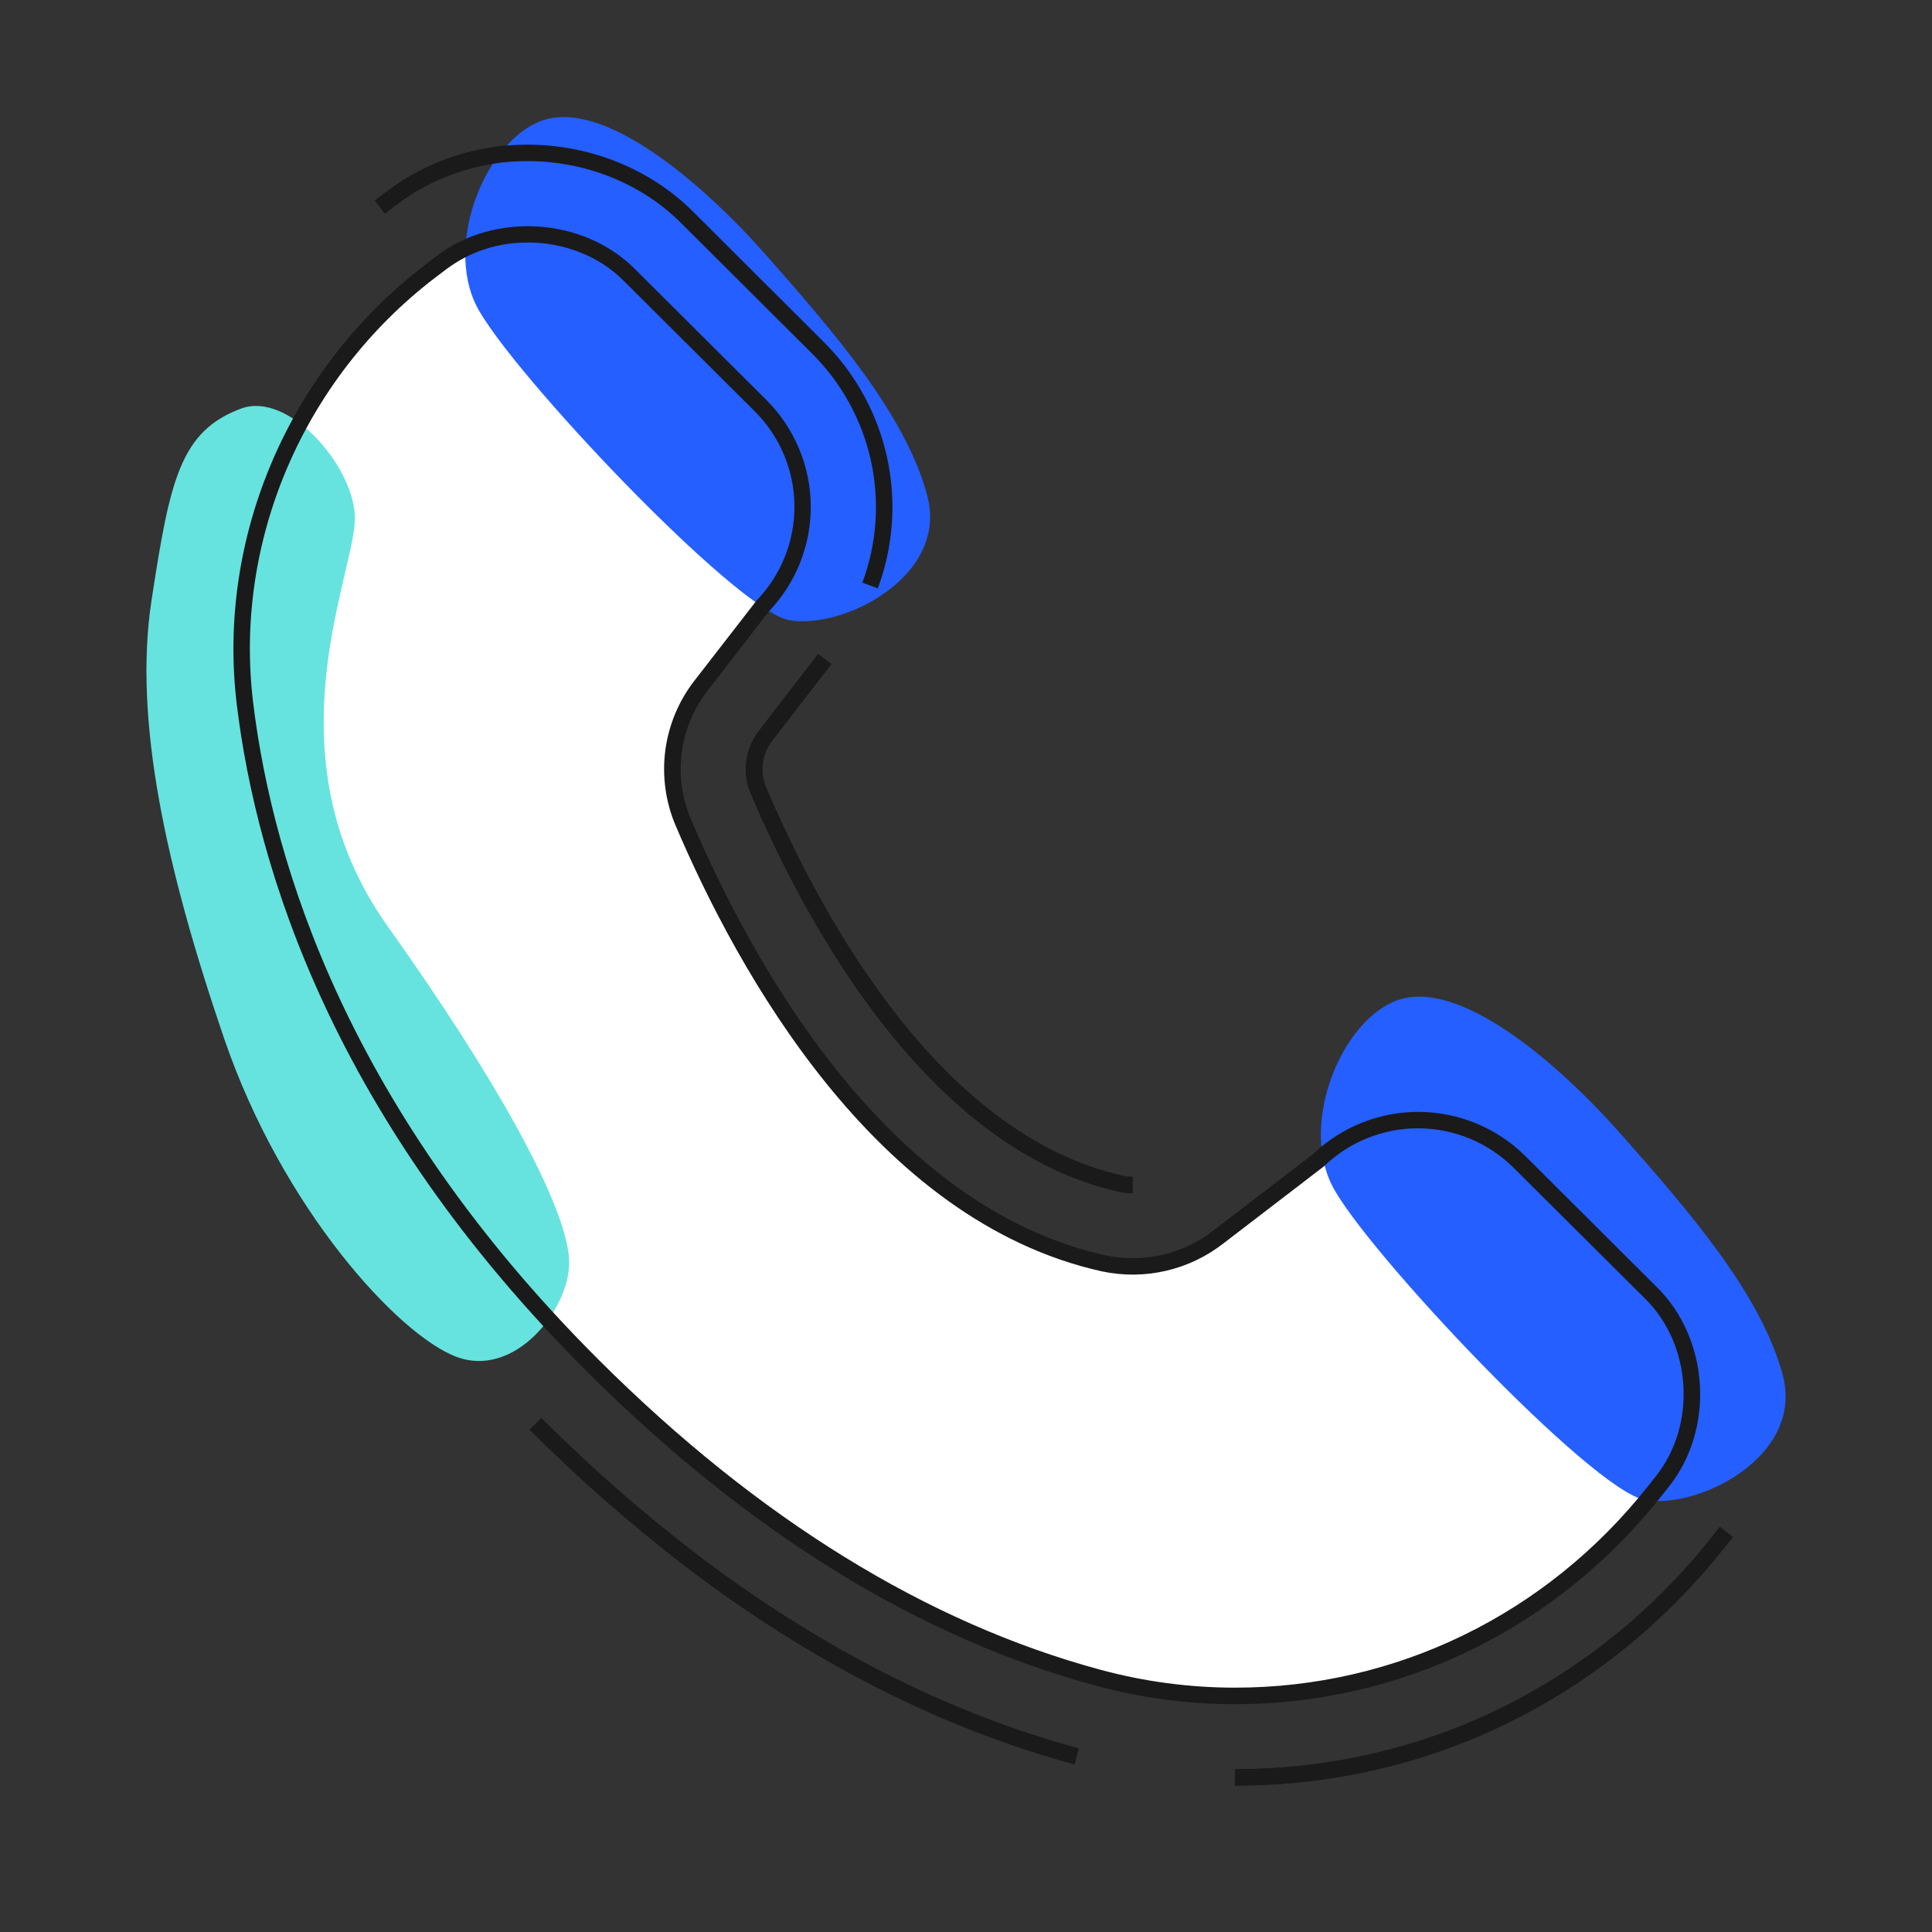
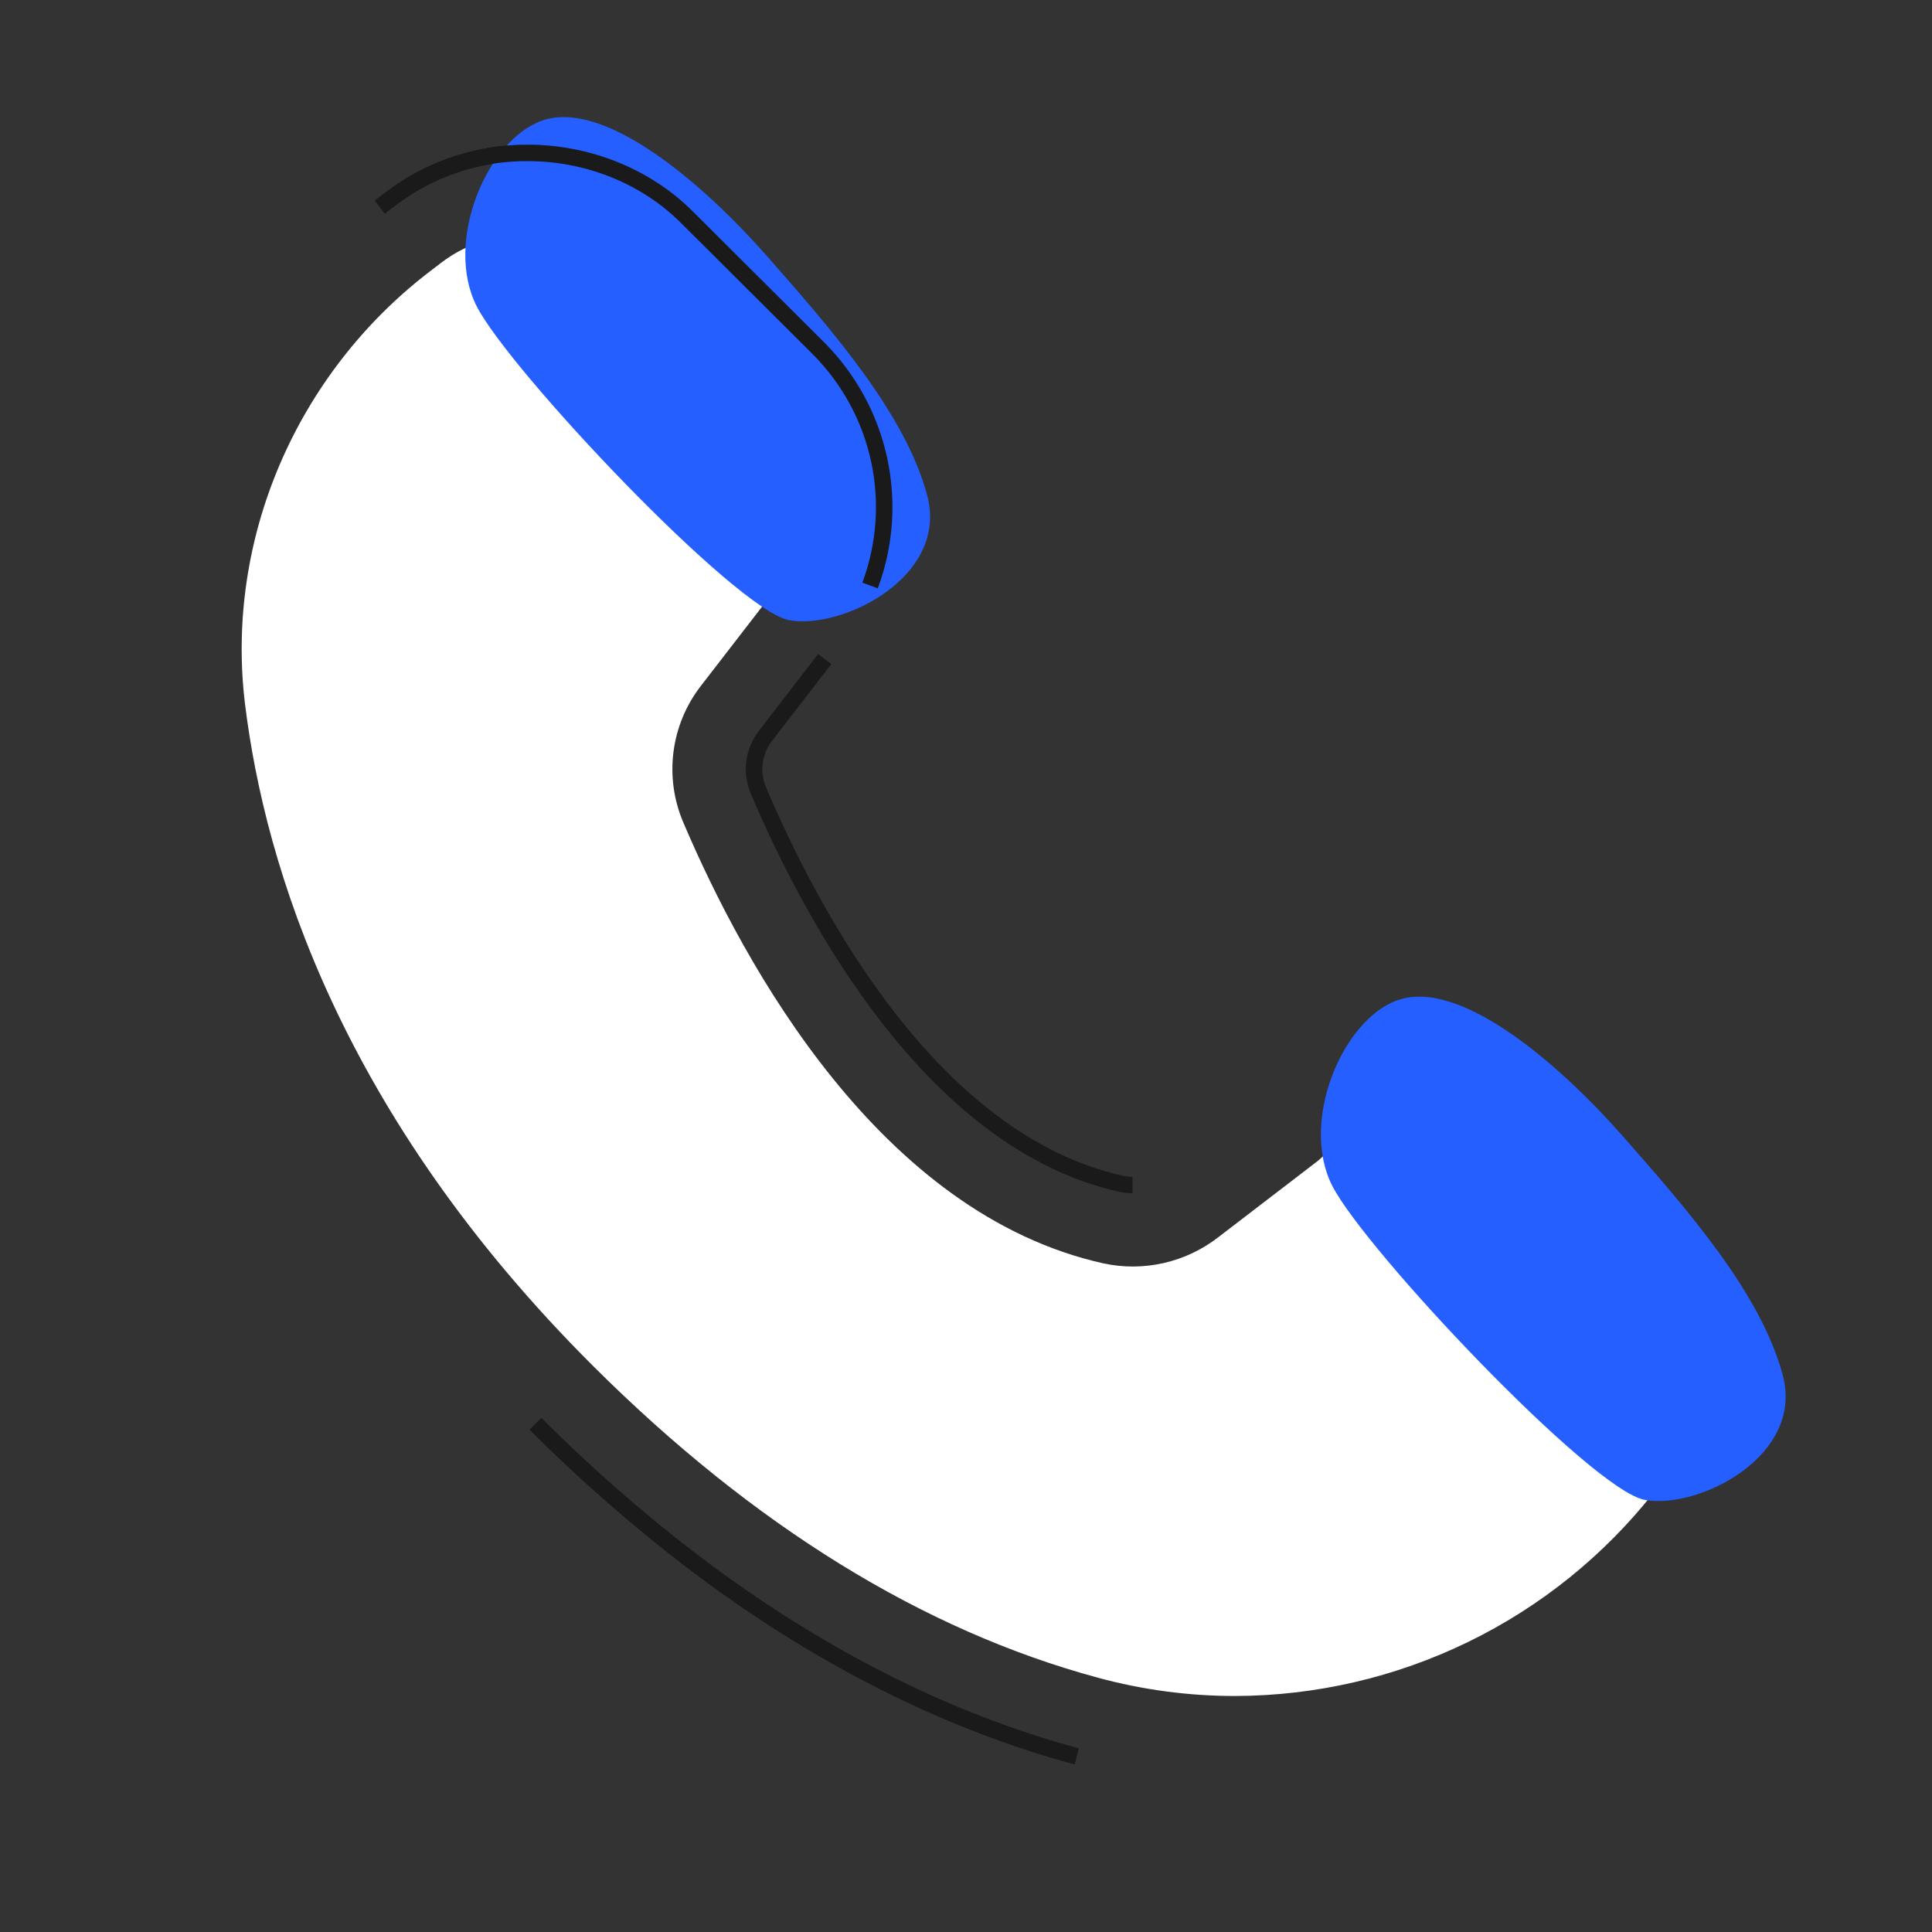
<svg xmlns="http://www.w3.org/2000/svg" width="66" height="66" viewBox="0 0 66 66" fill="none">
  <rect x="0" y="0" width="66" height="66" fill="#333333" stroke="none" />
  <g clip-path="url(#clip0_2261_154588)">
    <path d="M36.708 60.272C32.159 59.038 27.688 56.769 23.421 53.514C21.545 52.073 19.765 50.512 18.094 48.84L18.493 48.443C20.146 50.098 21.906 51.643 23.763 53.068C27.97 56.278 32.374 58.52 36.852 59.73L36.708 60.272Z" fill="#1A1A1A" />
-     <path d="M42.193 61V60.439C47.923 60.439 53.262 58.138 57.224 53.959C57.657 53.502 58.075 53.021 58.463 52.526L58.754 52.16L59.195 52.508L58.904 52.874C58.502 53.381 58.073 53.876 57.63 54.344C53.562 58.637 48.079 61 42.193 61Z" fill="#1A1A1A" />
    <path d="M38.69 40.763C38.539 40.763 38.388 40.747 38.24 40.715C31.708 39.261 27.542 31.572 25.65 27.116C25.501 26.767 25.447 26.384 25.495 26.007C25.542 25.63 25.69 25.272 25.922 24.97L27.948 22.343L28.399 22.685L26.372 25.312C26.2 25.535 26.091 25.799 26.056 26.078C26.02 26.356 26.06 26.639 26.17 26.898C28.025 31.253 32.075 38.769 38.365 40.167C38.472 40.19 38.581 40.202 38.69 40.202V40.763Z" fill="#1A1A1A" />
    <path d="M29.987 20.099L29.459 19.905C29.952 18.58 30.056 17.142 29.757 15.76C29.457 14.378 28.768 13.11 27.769 12.106L23.254 7.607C21.912 6.27 20.006 5.504 18.025 5.504C16.414 5.495 14.845 6.014 13.558 6.981L13.145 7.298L12.807 6.849L13.22 6.536C14.604 5.496 16.292 4.936 18.025 4.942C20.154 4.942 22.205 5.769 23.656 7.21L28.167 11.708C29.242 12.789 29.984 14.152 30.306 15.639C30.629 17.126 30.518 18.673 29.987 20.099V20.099Z" fill="#1A1A1A" />
    <path d="M42.193 57.938C40.613 57.938 39.039 57.729 37.514 57.315C31.538 55.702 25.737 52.12 20.271 46.674C11.665 38.099 9.054 29.631 8.368 24.035C7.693 18.437 10.107 12.783 14.674 9.28L15.089 8.963C16.95 7.54 19.818 7.729 21.475 9.377L25.994 13.874C26.899 14.779 27.412 16.001 27.422 17.279C27.432 18.557 26.938 19.787 26.048 20.706L23.934 23.443C23.431 24.096 23.111 24.871 23.007 25.688C22.903 26.506 23.018 27.336 23.342 28.094C25.426 32.992 30.066 41.461 37.695 43.159C38.375 43.306 39.08 43.302 39.759 43.146C40.438 42.991 41.074 42.689 41.623 42.262L45.041 39.641C45.964 38.754 47.199 38.263 48.481 38.273C49.763 38.283 50.989 38.793 51.898 39.694L56.411 44.192C58.1 45.875 58.266 48.754 56.788 50.617L56.498 50.982C54.795 53.142 52.624 54.891 50.146 56.095C47.669 57.3 44.95 57.93 42.193 57.938Z" fill="white" />
-     <path d="M8.256 13.951C9.805 13.39 11.998 15.775 12.121 17.585C12.245 19.395 9.019 25.7 13.238 31.636C17.458 37.572 19.444 41.528 19.444 43.136C19.444 44.744 17.582 47.094 15.596 46.353C13.611 45.611 9.639 41.282 7.654 35.469C5.669 29.656 4.551 24.585 5.177 20.505C5.803 16.425 6.145 14.721 8.256 13.951Z" fill="#66E3DE" />
    <path d="M18.519 4.12C16.628 4.784 15.167 8.272 16.284 10.462C17.401 12.652 25.141 20.852 26.957 21.185C28.774 21.518 32.418 19.704 31.674 16.922C30.929 14.139 28.446 11.302 26.213 8.762C23.98 6.222 20.628 3.378 18.519 4.12Z" fill="#255FFF" />
    <path d="M47.745 34.167C45.854 34.832 44.395 38.319 45.512 40.509C46.629 42.699 54.367 50.901 56.185 51.238C58.002 51.575 61.645 49.757 60.901 46.974C60.157 44.192 57.674 41.355 55.439 38.816C53.205 36.277 49.855 33.426 47.745 34.167Z" fill="#255FFF" />
    <path d="M36.708 60.272C32.159 59.038 27.688 56.769 23.421 53.514C21.545 52.073 19.765 50.512 18.094 48.84L18.493 48.443C20.146 50.098 21.906 51.643 23.763 53.068C27.97 56.278 32.374 58.52 36.852 59.73L36.708 60.272Z" fill="#1A1A1A" />
-     <path d="M42.193 61V60.439C47.923 60.439 53.262 58.138 57.224 53.959C57.657 53.502 58.075 53.021 58.463 52.526L58.754 52.16L59.195 52.508L58.904 52.874C58.502 53.381 58.073 53.876 57.63 54.344C53.562 58.637 48.079 61 42.193 61Z" fill="#1A1A1A" />
-     <path d="M38.69 40.763C38.539 40.763 38.388 40.747 38.24 40.715C31.708 39.261 27.542 31.572 25.65 27.116C25.501 26.767 25.447 26.384 25.495 26.007C25.542 25.63 25.69 25.272 25.922 24.97L27.948 22.343L28.399 22.685L26.372 25.312C26.2 25.535 26.091 25.799 26.056 26.078C26.02 26.356 26.06 26.639 26.17 26.898C28.025 31.253 32.075 38.769 38.365 40.167C38.472 40.19 38.581 40.202 38.69 40.202V40.763Z" fill="#1A1A1A" />
    <path d="M29.987 20.099L29.459 19.905C29.952 18.58 30.056 17.142 29.757 15.76C29.457 14.378 28.768 13.11 27.769 12.106L23.254 7.607C21.912 6.27 20.006 5.504 18.025 5.504C16.414 5.495 14.845 6.014 13.558 6.981L13.145 7.298L12.807 6.849L13.22 6.536C14.604 5.496 16.292 4.936 18.025 4.942C20.154 4.942 22.205 5.769 23.656 7.21L28.167 11.708C29.242 12.789 29.984 14.152 30.306 15.639C30.629 17.126 30.518 18.673 29.987 20.099V20.099Z" fill="#1A1A1A" />
-     <path d="M42.193 58.218C40.588 58.218 38.989 58.006 37.44 57.587C31.417 55.96 25.573 52.36 20.071 46.872C11.411 38.242 8.775 29.705 8.089 24.069C7.399 18.372 9.857 12.624 14.508 9.058L14.922 8.741C16.894 7.234 19.925 7.43 21.678 9.178L26.194 13.677C27.145 14.634 27.684 15.922 27.697 17.27C27.71 18.616 27.195 19.915 26.263 20.89L24.158 23.614C23.686 24.229 23.385 24.957 23.288 25.725C23.19 26.493 23.298 27.273 23.602 27.985C25.666 32.832 30.246 41.214 37.758 42.882C38.398 43.02 39.06 43.015 39.699 42.869C40.337 42.723 40.935 42.439 41.451 42.037L44.863 39.42C45.84 38.487 47.144 37.972 48.497 37.984C49.85 37.997 51.144 38.537 52.103 39.488L56.616 43.986C58.4 45.763 58.578 48.811 57.015 50.783L56.724 51.148C53.155 55.641 47.861 58.218 42.193 58.218ZM18.026 8.287C17.032 8.277 16.061 8.592 15.263 9.185L14.849 9.498C10.357 12.942 7.98 18.497 8.647 23.997C9.323 29.548 11.922 37.954 20.471 46.472C25.902 51.883 31.661 55.439 37.588 57.04C39.089 57.447 40.638 57.653 42.193 57.653C47.687 57.653 52.82 55.154 56.276 50.796L56.568 50.43C57.959 48.675 57.801 45.96 56.213 44.378L51.699 39.885C50.842 39.036 49.686 38.555 48.478 38.545C47.27 38.536 46.107 38.998 45.237 39.834L45.213 39.855L41.795 42.476C41.214 42.93 40.54 43.25 39.821 43.415C39.102 43.58 38.355 43.585 37.634 43.43C29.88 41.706 25.188 33.151 23.081 28.205C22.738 27.4 22.616 26.519 22.726 25.651C22.837 24.784 23.177 23.961 23.711 23.268L25.851 20.508C26.686 19.64 27.149 18.48 27.14 17.278C27.13 16.075 26.649 14.923 25.8 14.068L21.284 9.57C20.427 8.72 19.224 8.283 18.026 8.283V8.287Z" fill="#1A1A1A" />
  </g>
  <defs>
    <clipPath id="clip0_2261_154588">
      <rect width="56" height="57" fill="white" transform="translate(5 4)" />
    </clipPath>
  </defs>
</svg>